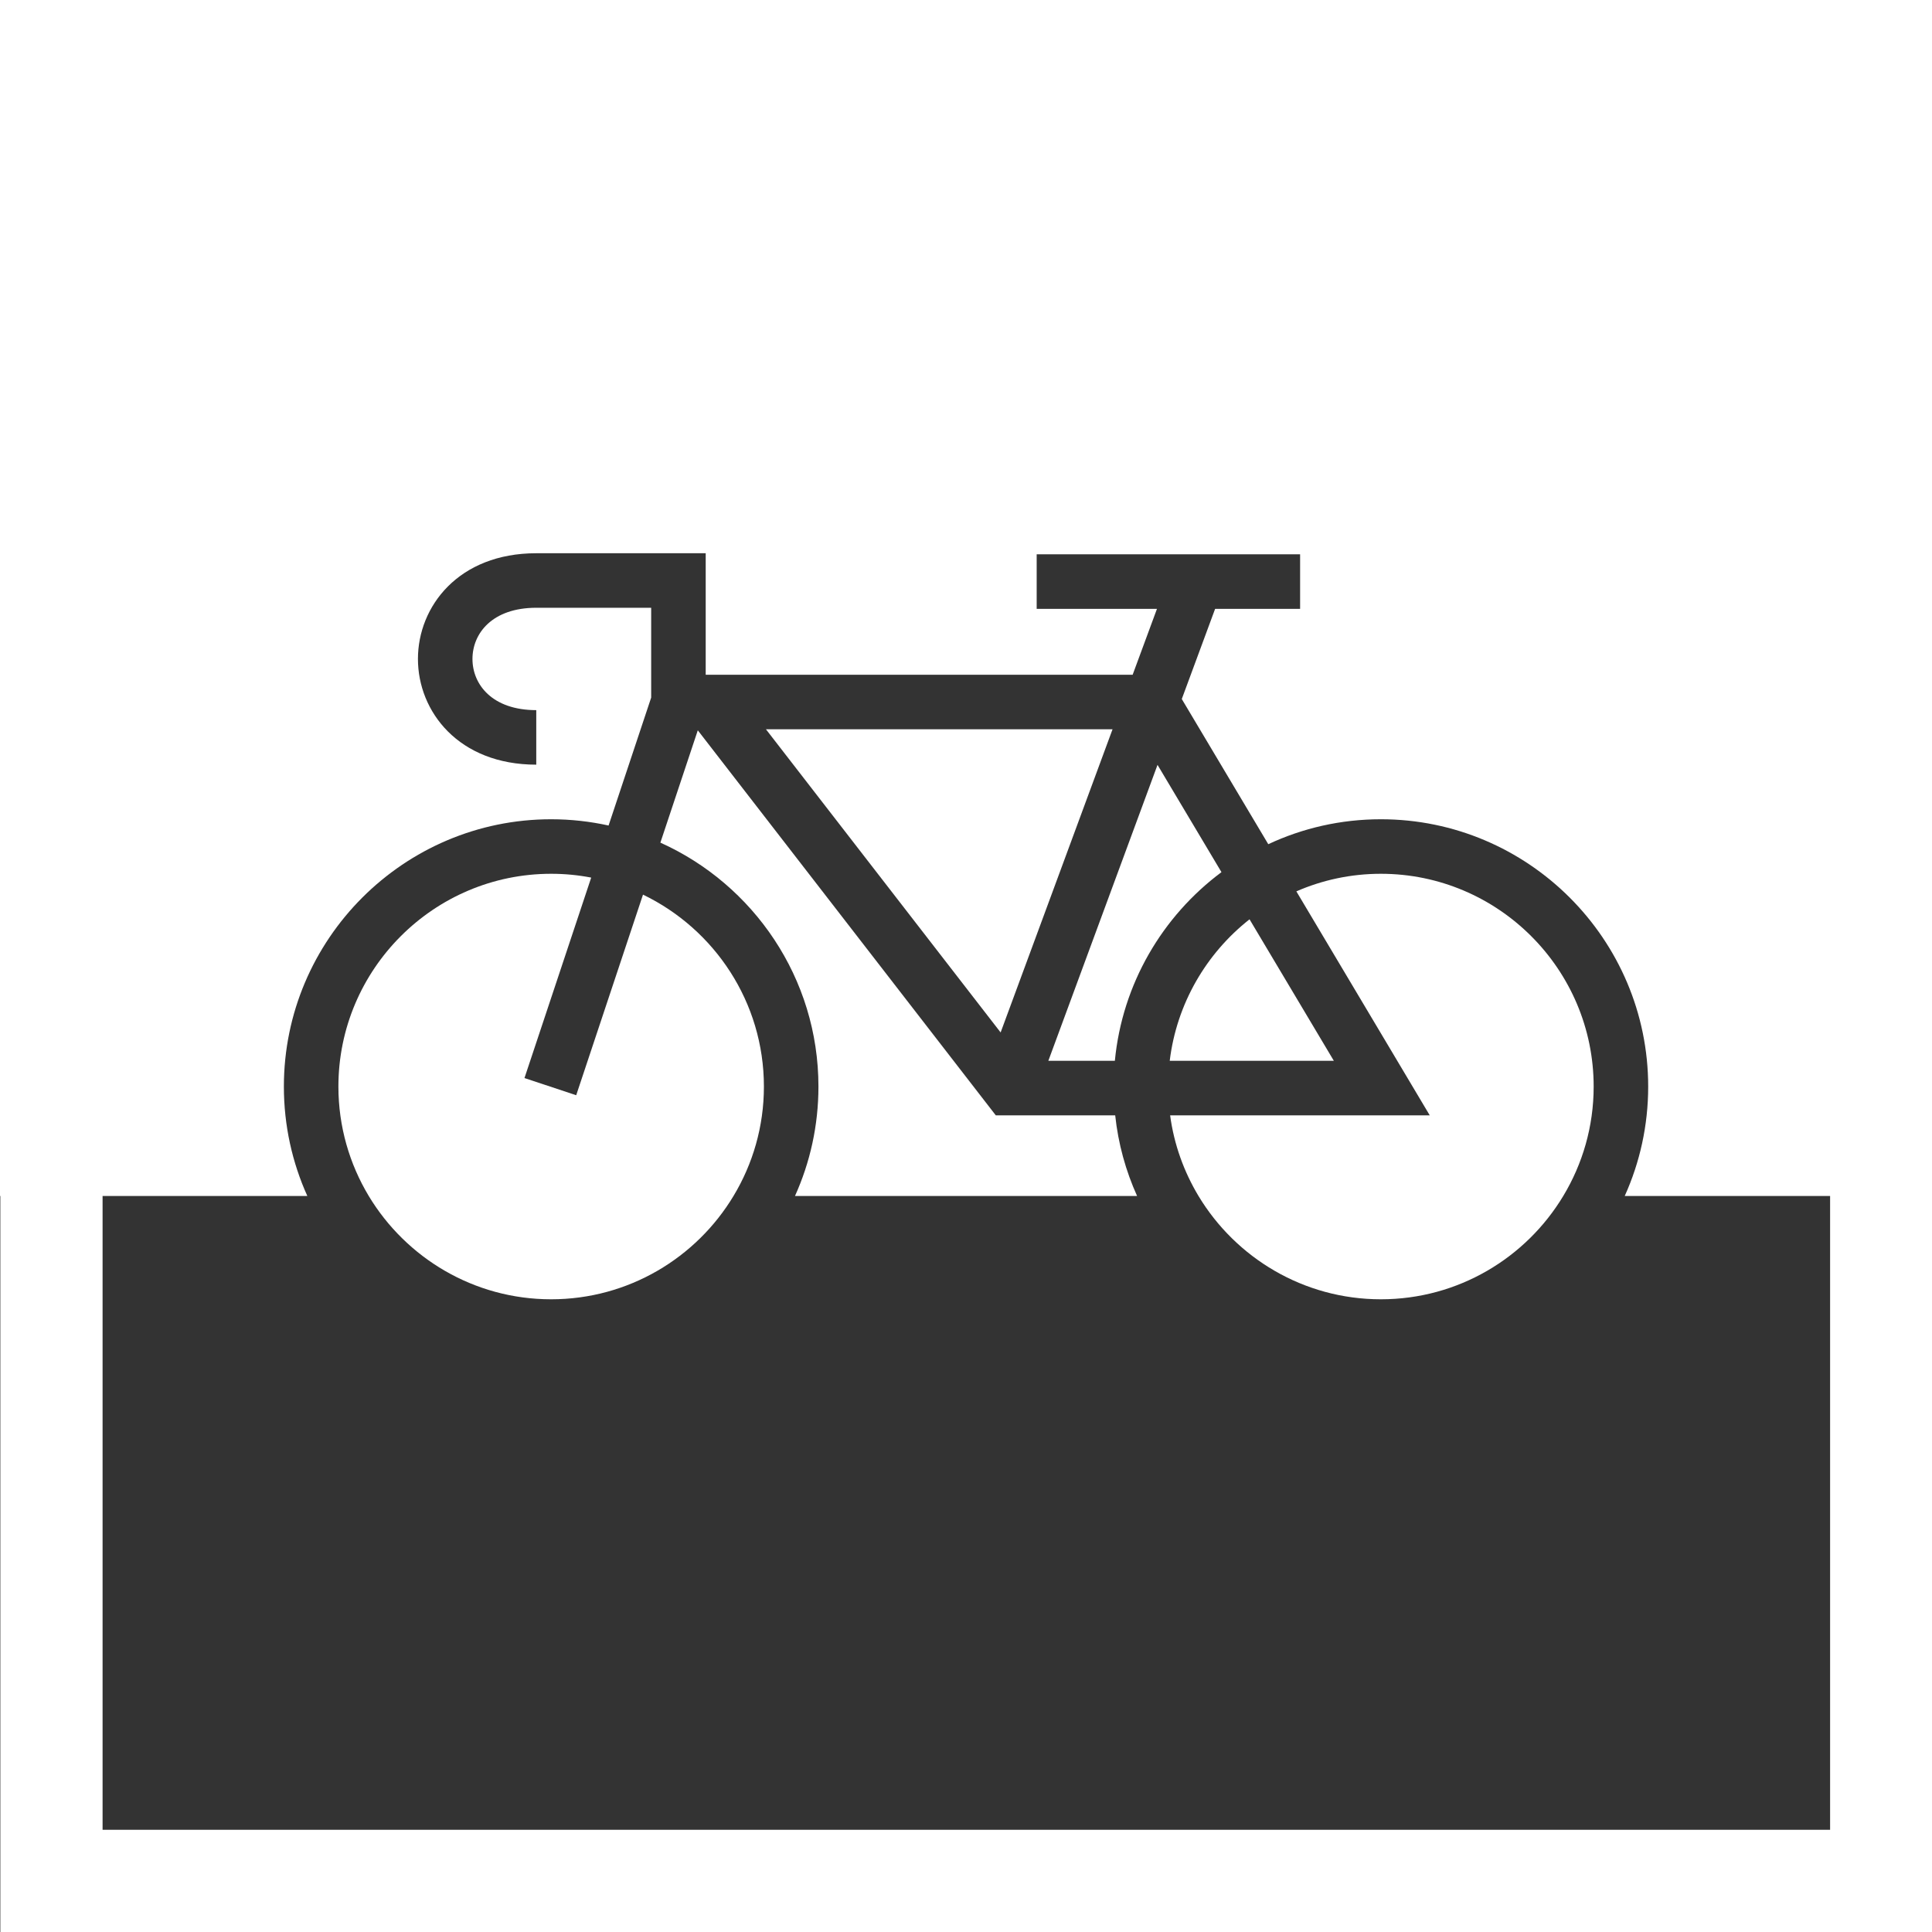
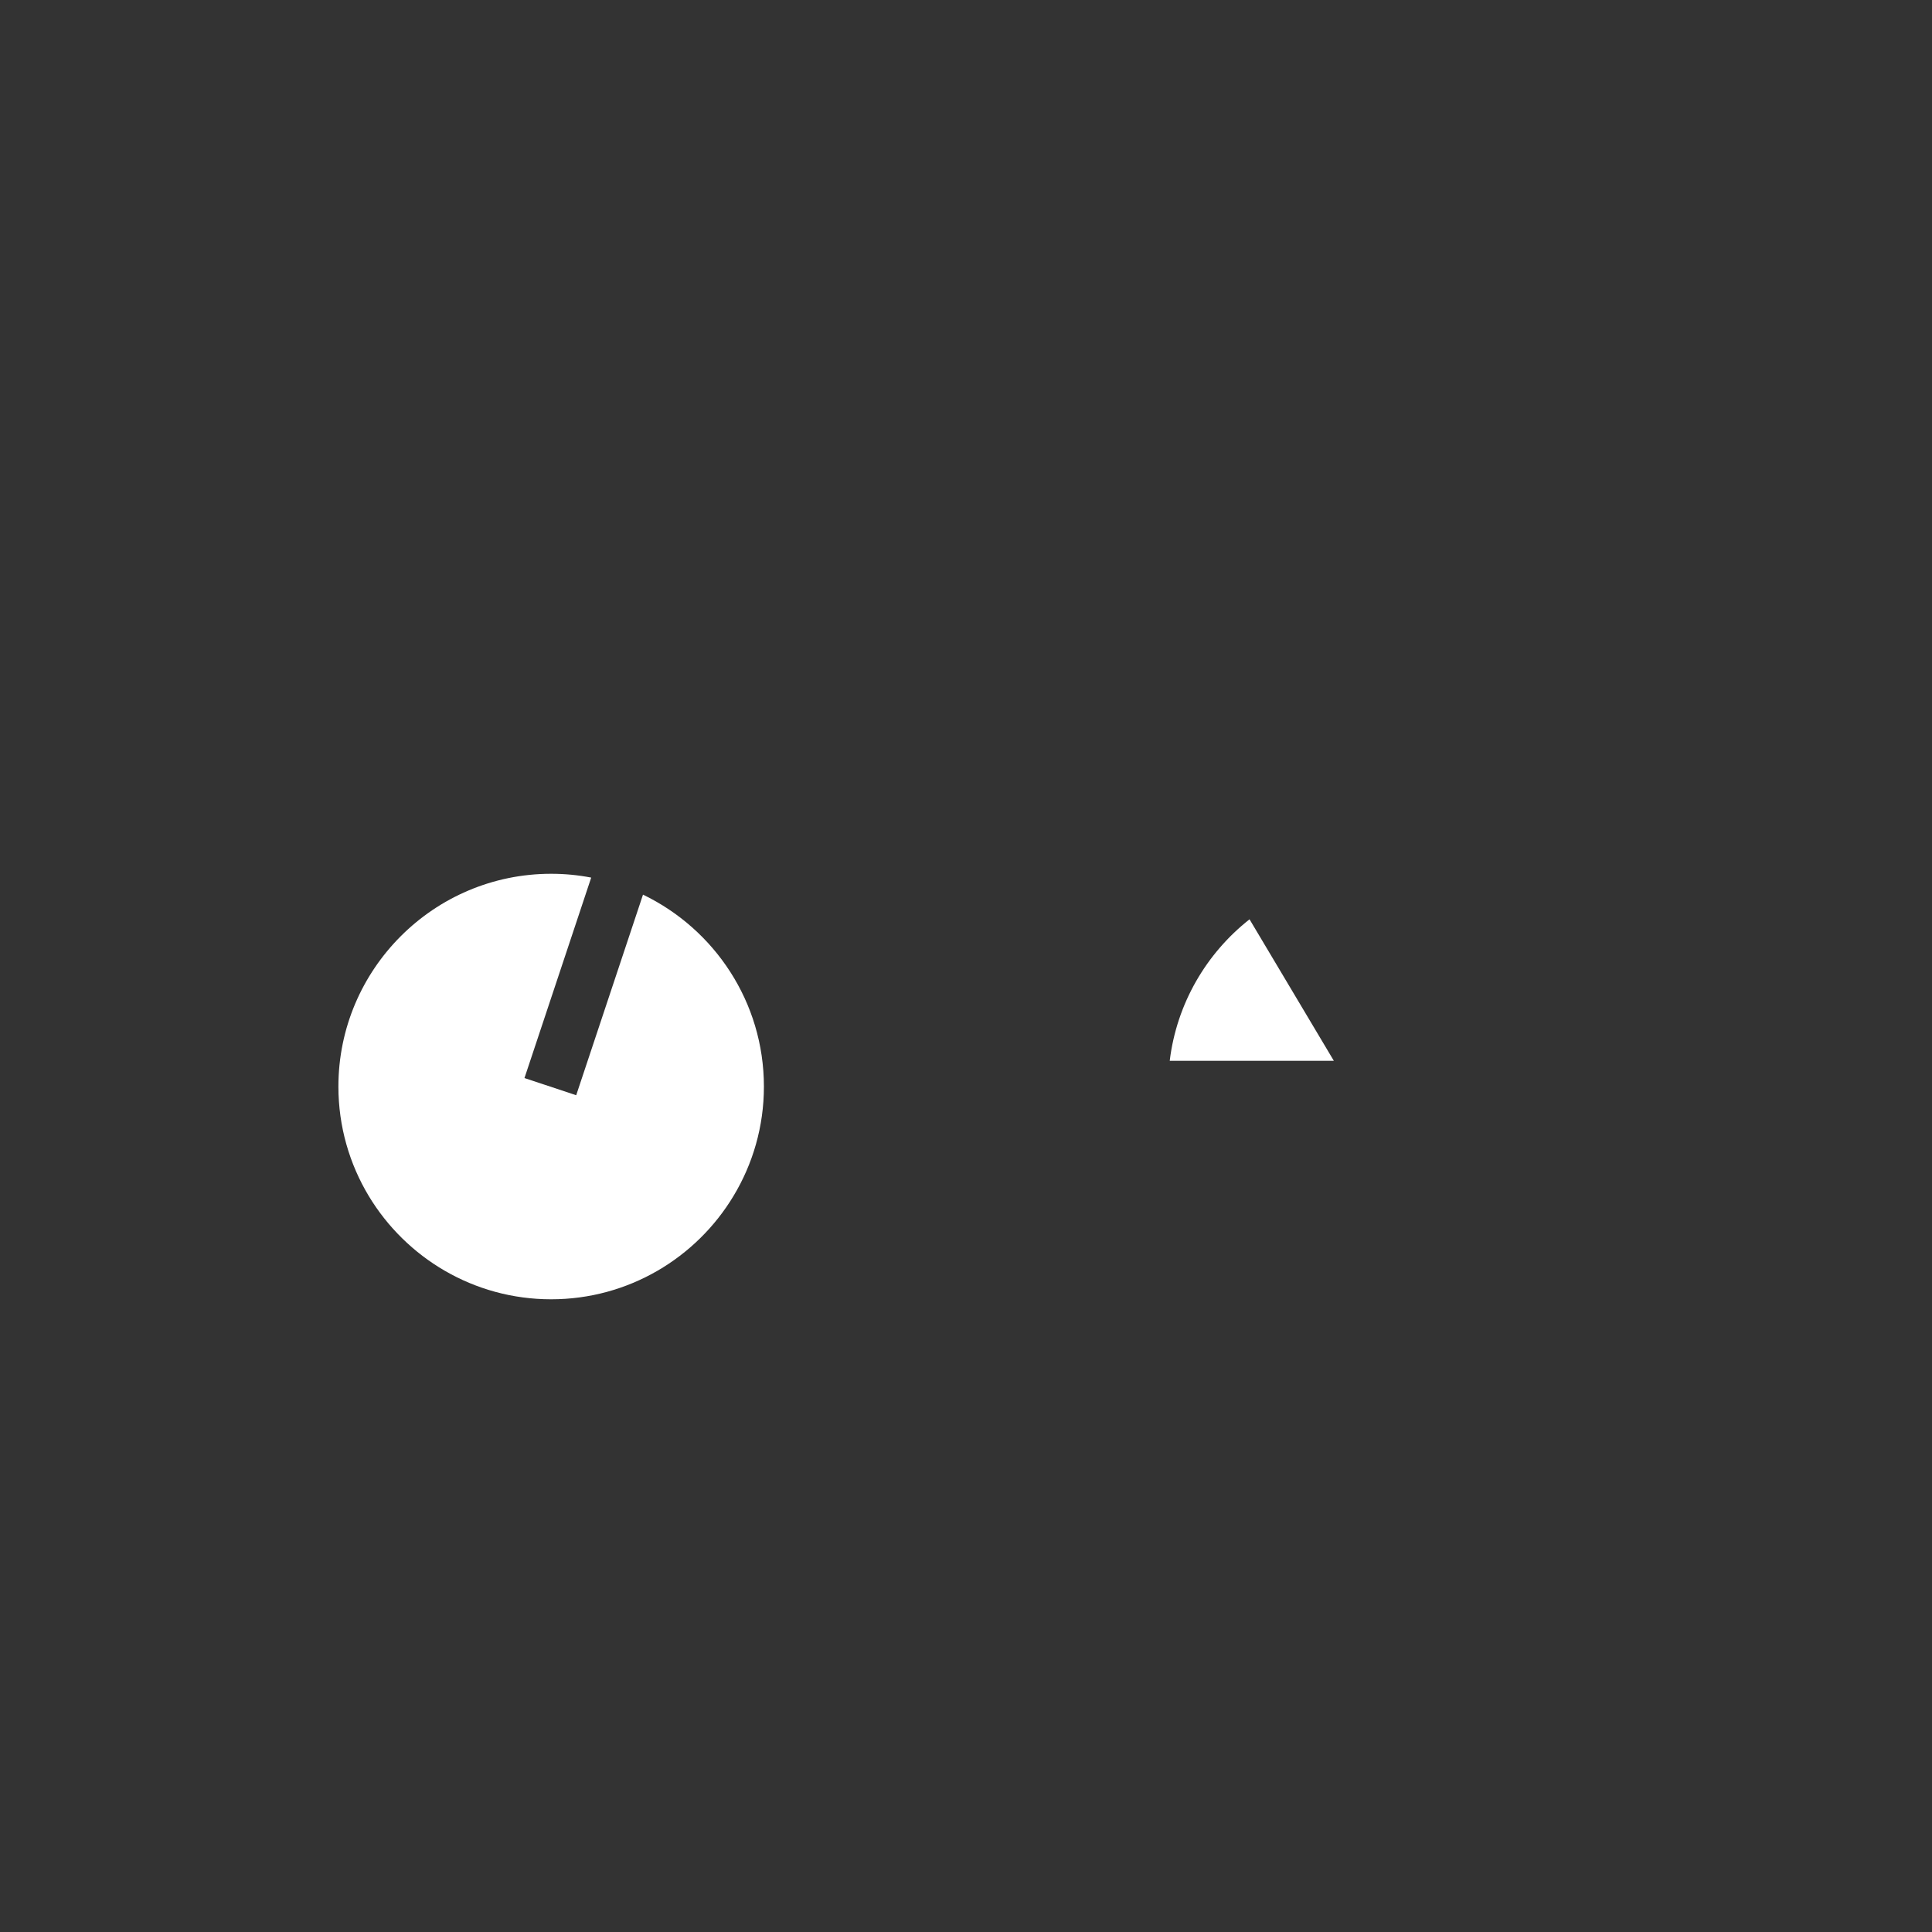
<svg xmlns="http://www.w3.org/2000/svg" id="Ebene_1" data-name="Ebene 1" viewBox="0 0 283.46 283.46">
  <rect x="0" y="0" width="283.46" height="283.46" fill="#333333" stroke="none" />
  <defs>
    <style>
      .cls-1 {
        fill: #fff;
      }
    </style>
  </defs>
-   <path class="cls-1" d="M283.42,0H-.05v175.47H.05v107.99h283.46V0h-.09ZM268.51,268.46H15.05v-92.99h30.04c-2.21-4.9-3.44-10.33-3.44-16.05,0-21.62,17.59-39.22,39.21-39.22,2.89,0,5.71.32,8.43.92l6.25-18.77v-13.18h-16.86c-6.47,0-9.36,3.77-9.36,7.51s2.89,7.51,9.36,7.51v8c-11.4,0-17.36-7.8-17.36-15.51s5.96-15.51,17.36-15.51h24.86v17.83h62.64l3.57-9.67h-17.65v-8h38.65v8h-12.47l-4.89,13.23,12.69,21.3c5.02-2.35,10.62-3.66,16.52-3.66,21.62,0,39.22,17.6,39.22,39.22,0,5.72-1.23,11.15-3.44,16.05h30.13v92.99Z" />
  <path class="cls-1" d="M183.33,134.88c-6.33,4.98-10.69,12.36-11.71,20.76h24.08l-12.37-20.76Z" />
-   <path class="cls-1" d="M146.1,163.64l-43.72-56.49-5.49,16.48c13.65,6.14,23.19,19.87,23.19,35.79,0,5.72-1.23,11.15-3.44,16.05h50.19c-1.66-3.68-2.77-7.66-3.21-11.83h-17.52Z" />
-   <polygon class="cls-1" points="163.23 107 112.38 107 146.81 151.48 163.23 107" />
-   <path class="cls-1" d="M163.57,155.64c1.09-11.31,6.99-21.23,15.64-27.68l-9.38-15.74-16.02,43.42h9.76Z" />
-   <path class="cls-1" d="M202.6,128.2c-4.4,0-8.6.92-12.4,2.58l19.57,32.86h-38.09c.57,4.28,2.03,8.28,4.16,11.83,5.47,9.08,15.42,15.16,26.76,15.16s21.3-6.08,26.76-15.16c2.83-4.69,4.46-10.19,4.46-16.05,0-17.21-14.01-31.22-31.22-31.22Z" />
  <path class="cls-1" d="M94.34,131.26l-9.8,29.43-7.59-2.52,9.79-29.41c-1.91-.37-3.87-.56-5.88-.56-17.21,0-31.21,14.01-31.21,31.22,0,5.86,1.63,11.36,4.45,16.05,5.47,9.08,15.42,15.16,26.76,15.16s21.3-6.08,26.76-15.16c2.83-4.69,4.46-10.19,4.46-16.05,0-12.39-7.26-23.11-17.74-28.16Z" />
</svg>